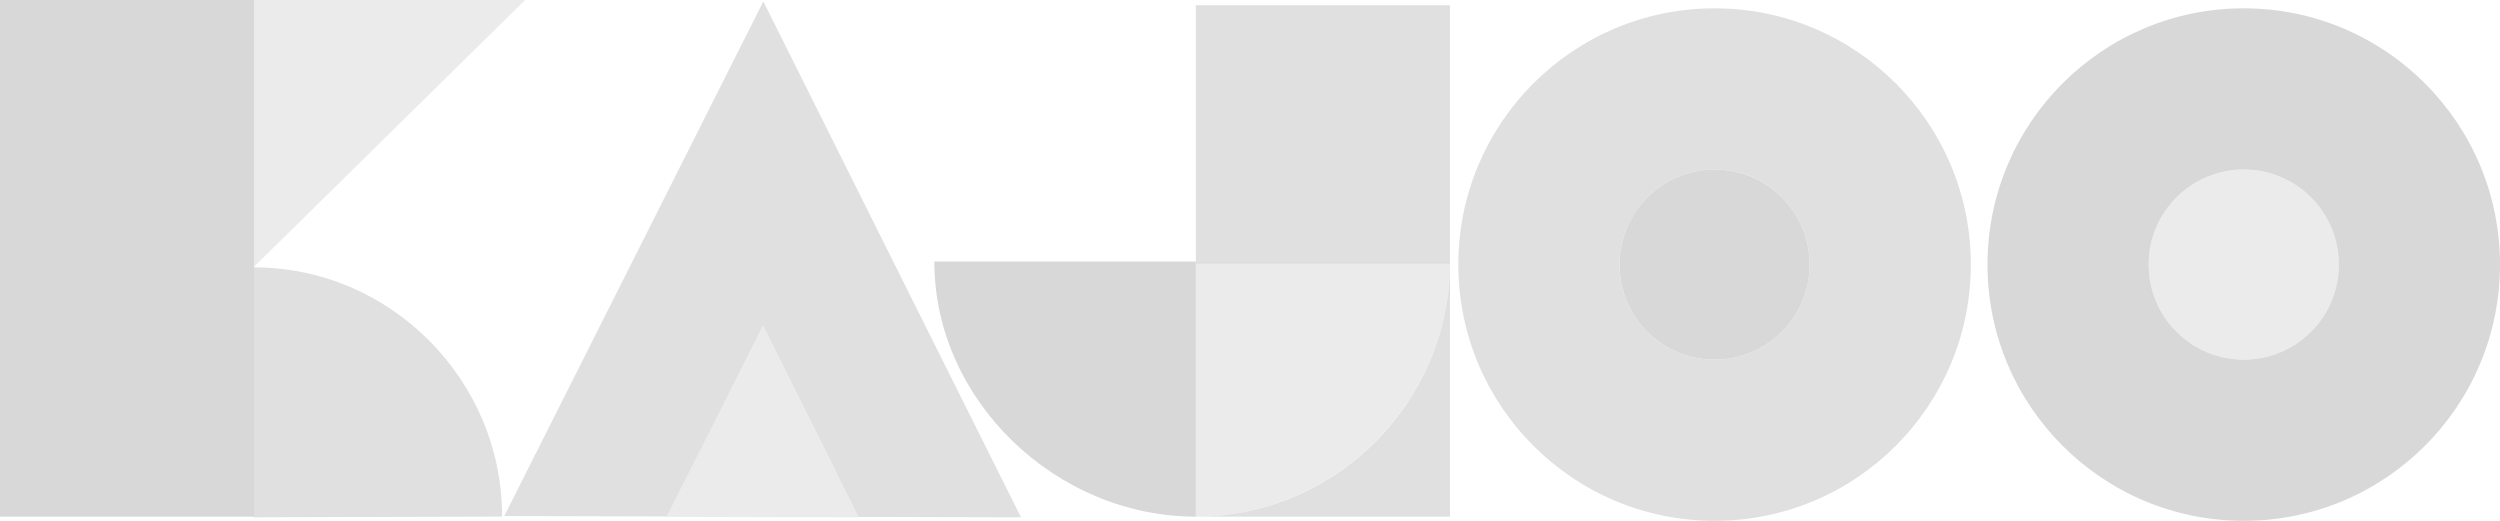
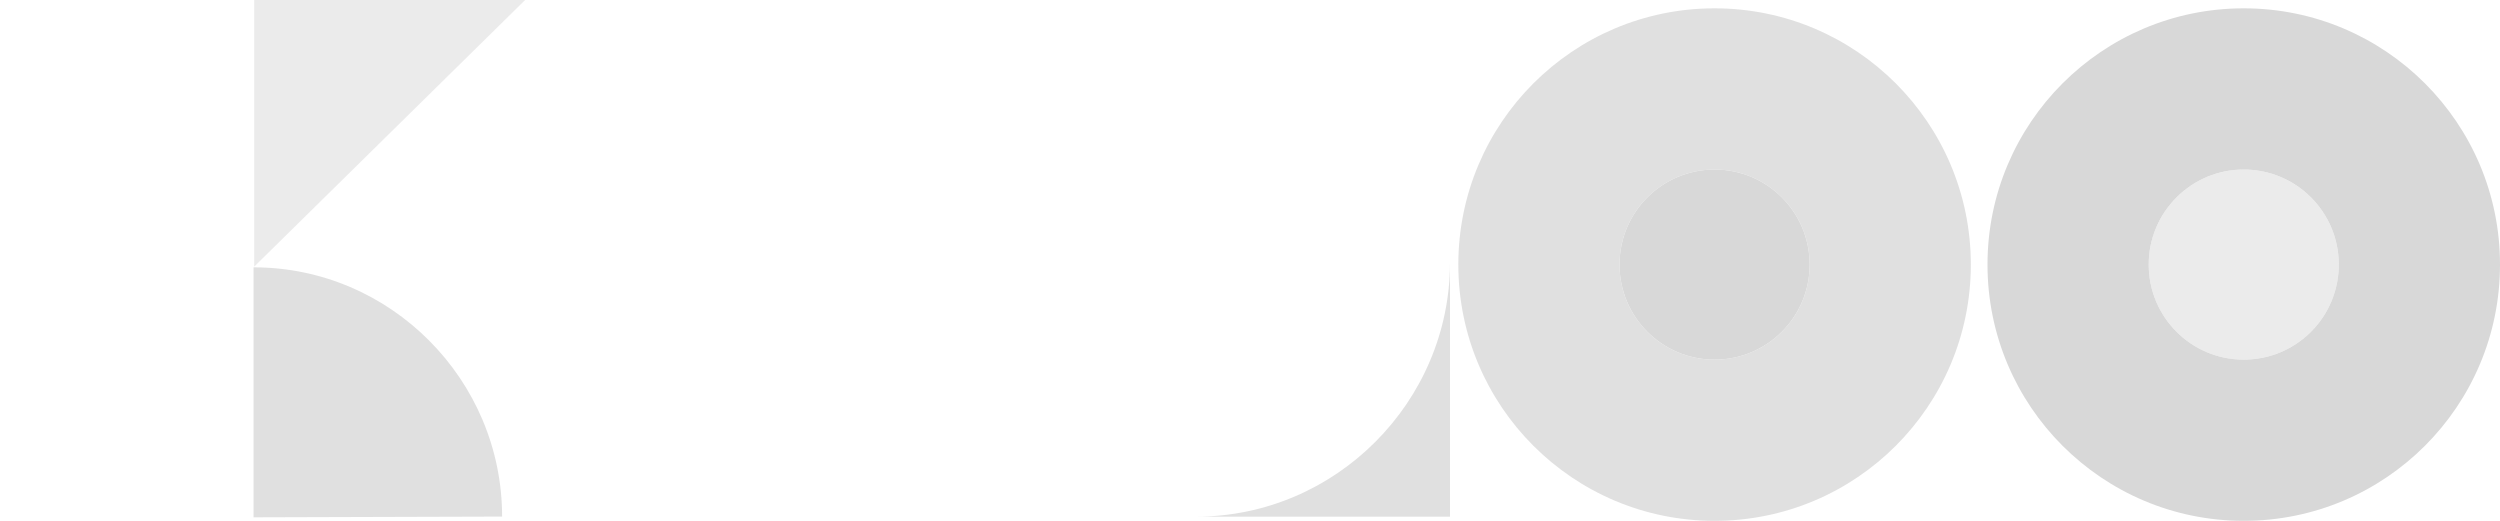
<svg xmlns="http://www.w3.org/2000/svg" height="125" viewBox="0 0 600 125" width="600">
  <g fill="#d8d8d8" fill-rule="evenodd">
-     <path d="m0 0h61v124h-61z" />
    <path d="m120.498 64.33c-32.865 0-59.82 26.792-59.82 59.657h60z" fill-opacity=".8" transform="matrix(0 1 -1 0 184.837 3.481)" />
    <path d="m61 0h65.032l-65.032 64z" fill-opacity=".5" />
    <path d="m348 63v61h-61c33.61 0 61-27.587 61-61z" fill-opacity=".8" />
-     <path d="m348 63c-33.413 0-61 27.587-61 61h61z" fill-opacity=".5" transform="matrix(-1 -0 0 -1 635 187)" />
-     <path d="m287 1.254h61v62h-61z" fill-opacity=".8" />
-     <path d="m286.237 62c-33.44 0-61.237 29.323-61.237 62.763h61.237z" transform="matrix(0 -1 1 0 162.238 349)" />
+     <path d="m286.237 62h61.237z" transform="matrix(0 -1 1 0 162.238 349)" />
    <g transform="translate(350 2)">
      <path d="m61.5 0c33.966 0 61.5 27.534 61.5 61.5s-27.534 61.5-61.5 61.5-61.5-27.534-61.5-61.5 27.534-61.5 61.5-61.5zm0 38.685c-12.6 0-22.815 10.214-22.815 22.815s10.214 22.815 22.815 22.815 22.815-10.214 22.815-22.815-10.214-22.815-22.815-22.815z" fill-opacity=".8" />
      <circle cx="61.5" cy="61.5" r="22.815" />
    </g>
    <g transform="translate(477 2)">
      <path d="m61.5 0c33.966 0 61.5 27.534 61.5 61.5s-27.534 61.5-61.5 61.5-61.5-27.534-61.5-61.5 27.534-61.5 61.5-61.5zm0 38.685c-12.6 0-22.815 10.214-22.815 22.815s10.214 22.815 22.815 22.815 22.815-10.214 22.815-22.815-10.214-22.815-22.815-22.815z" />
      <circle cx="61.5" cy="61.5" fill-opacity=".5" r="22.815" />
    </g>
-     <path d="m183.2.342 61.843 123.826-38.999-.099-22.924-45.901-23.051 45.786-39.048-.098z" fill-opacity=".8" />
-     <path d="m160.021 124.052 23.099-45.884 22.974 46z" fill-opacity=".5" />
  </g>
</svg>